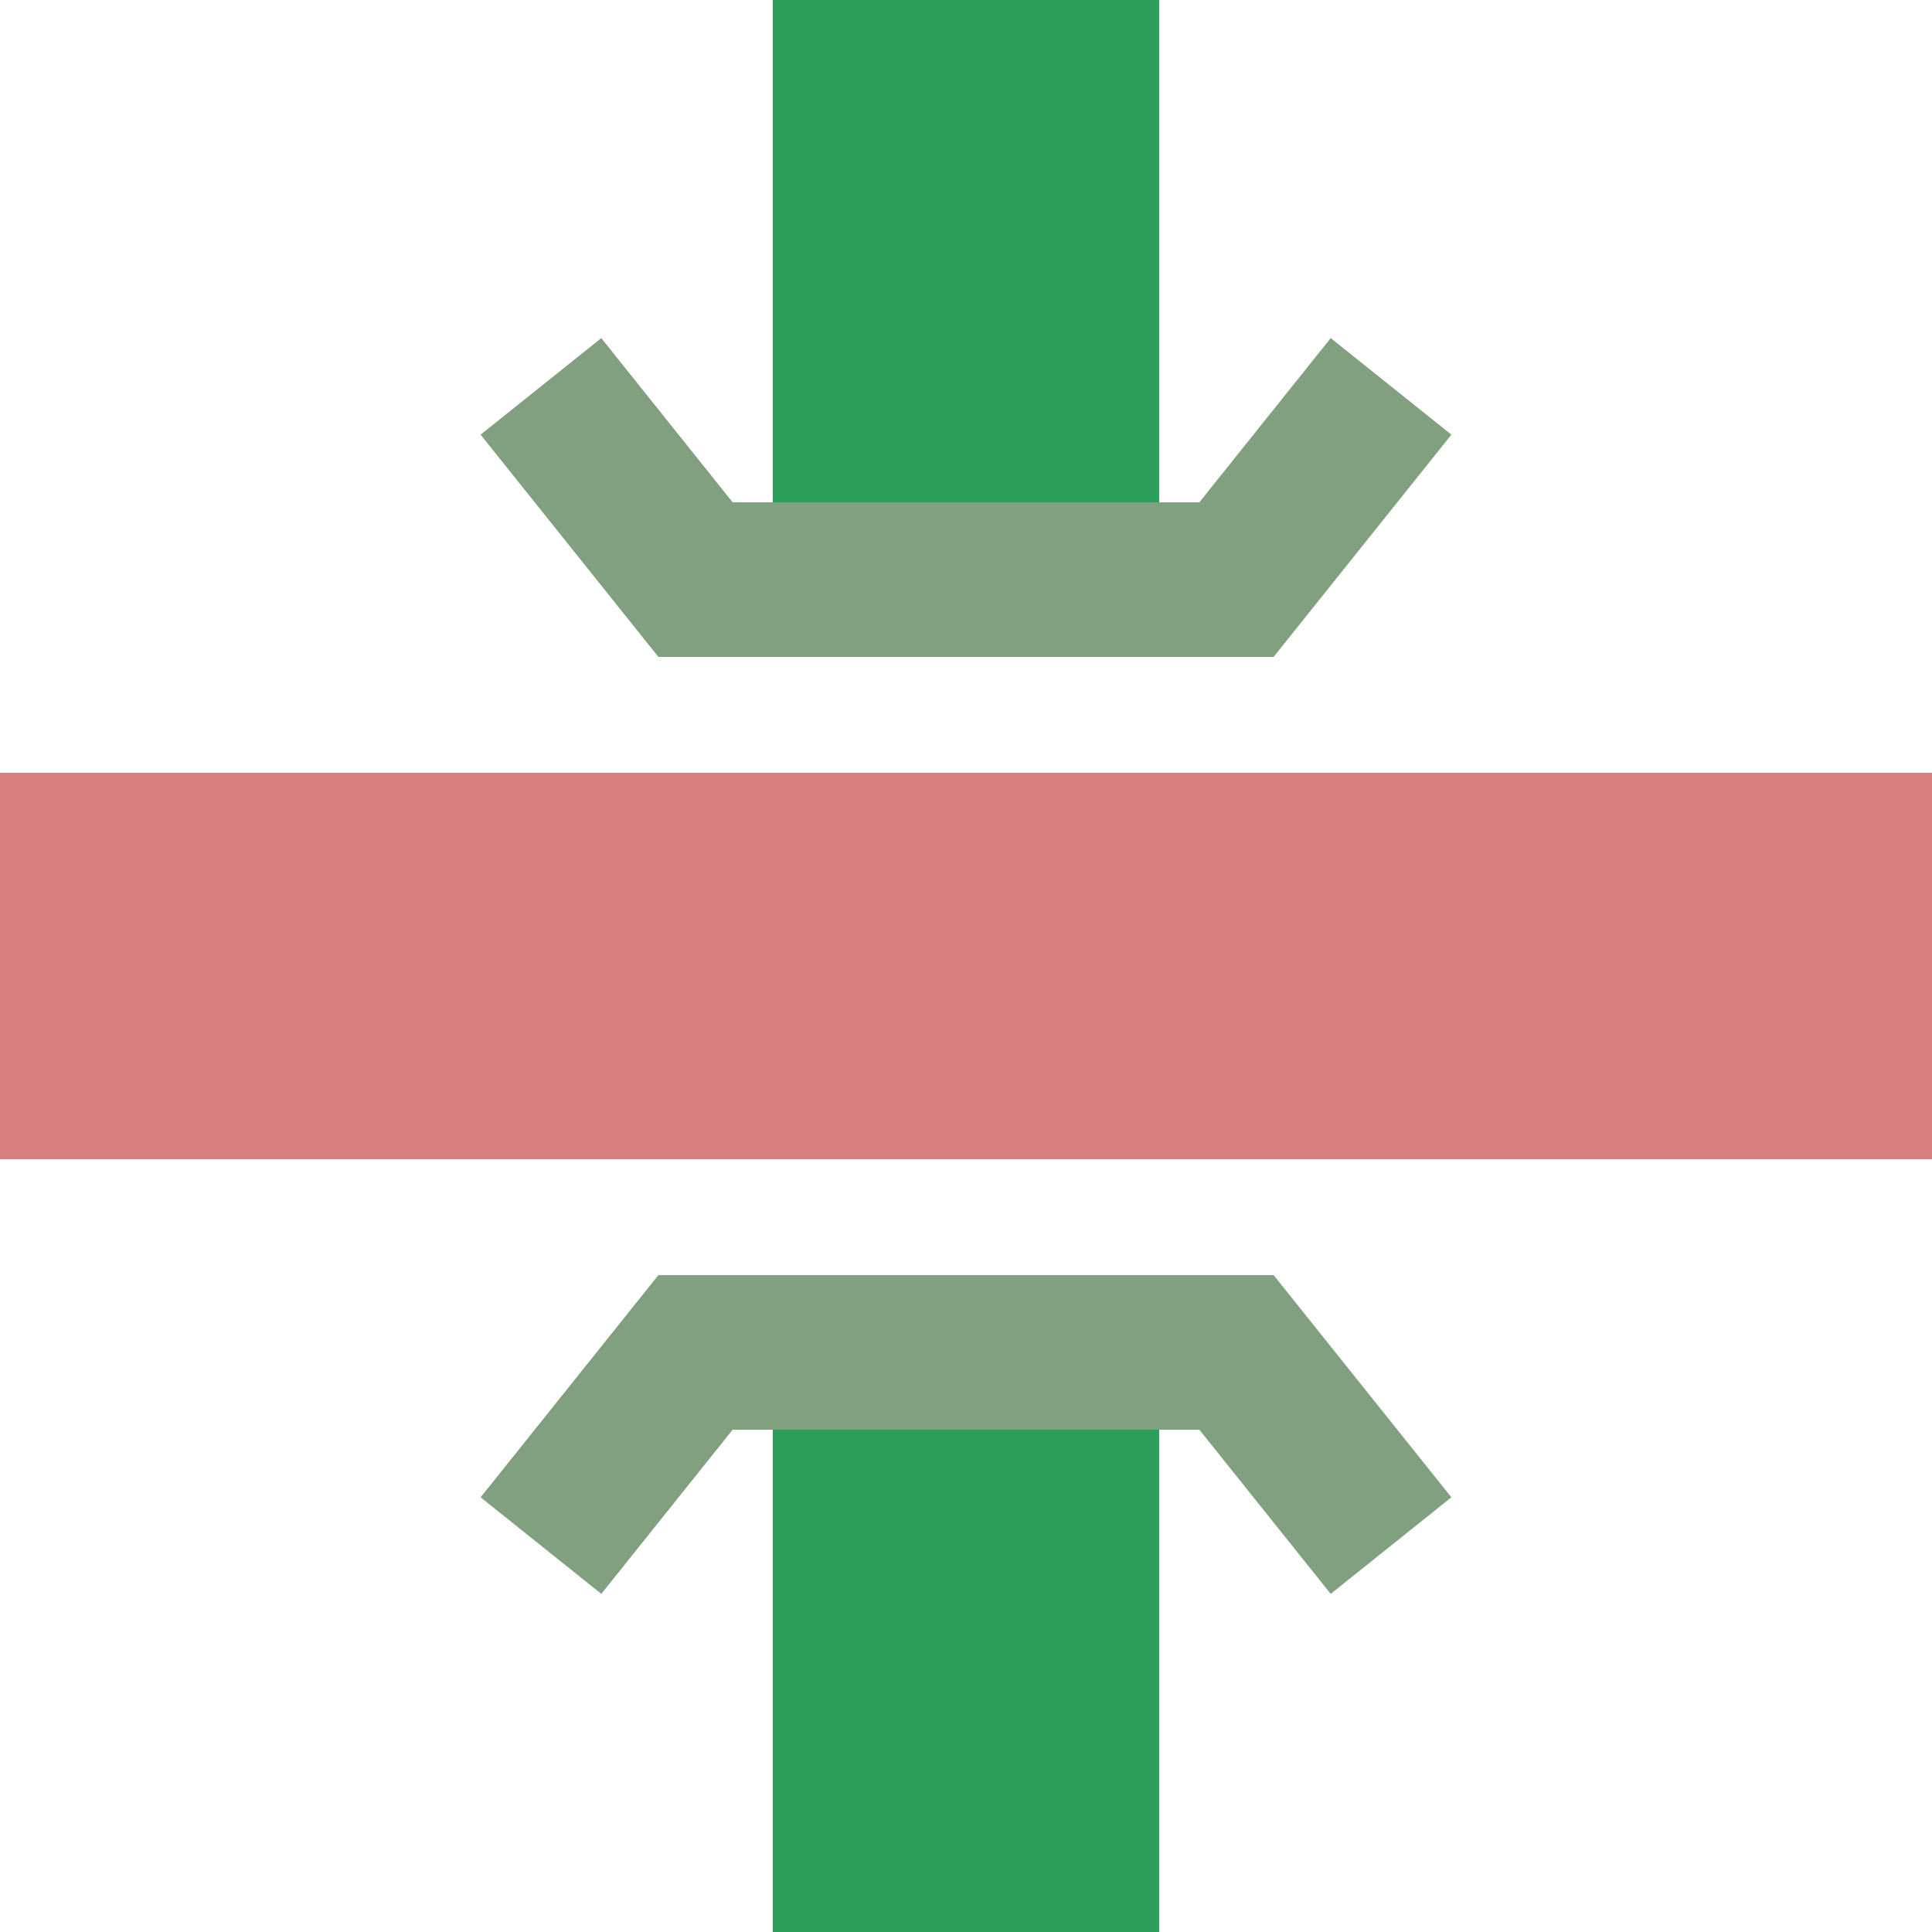
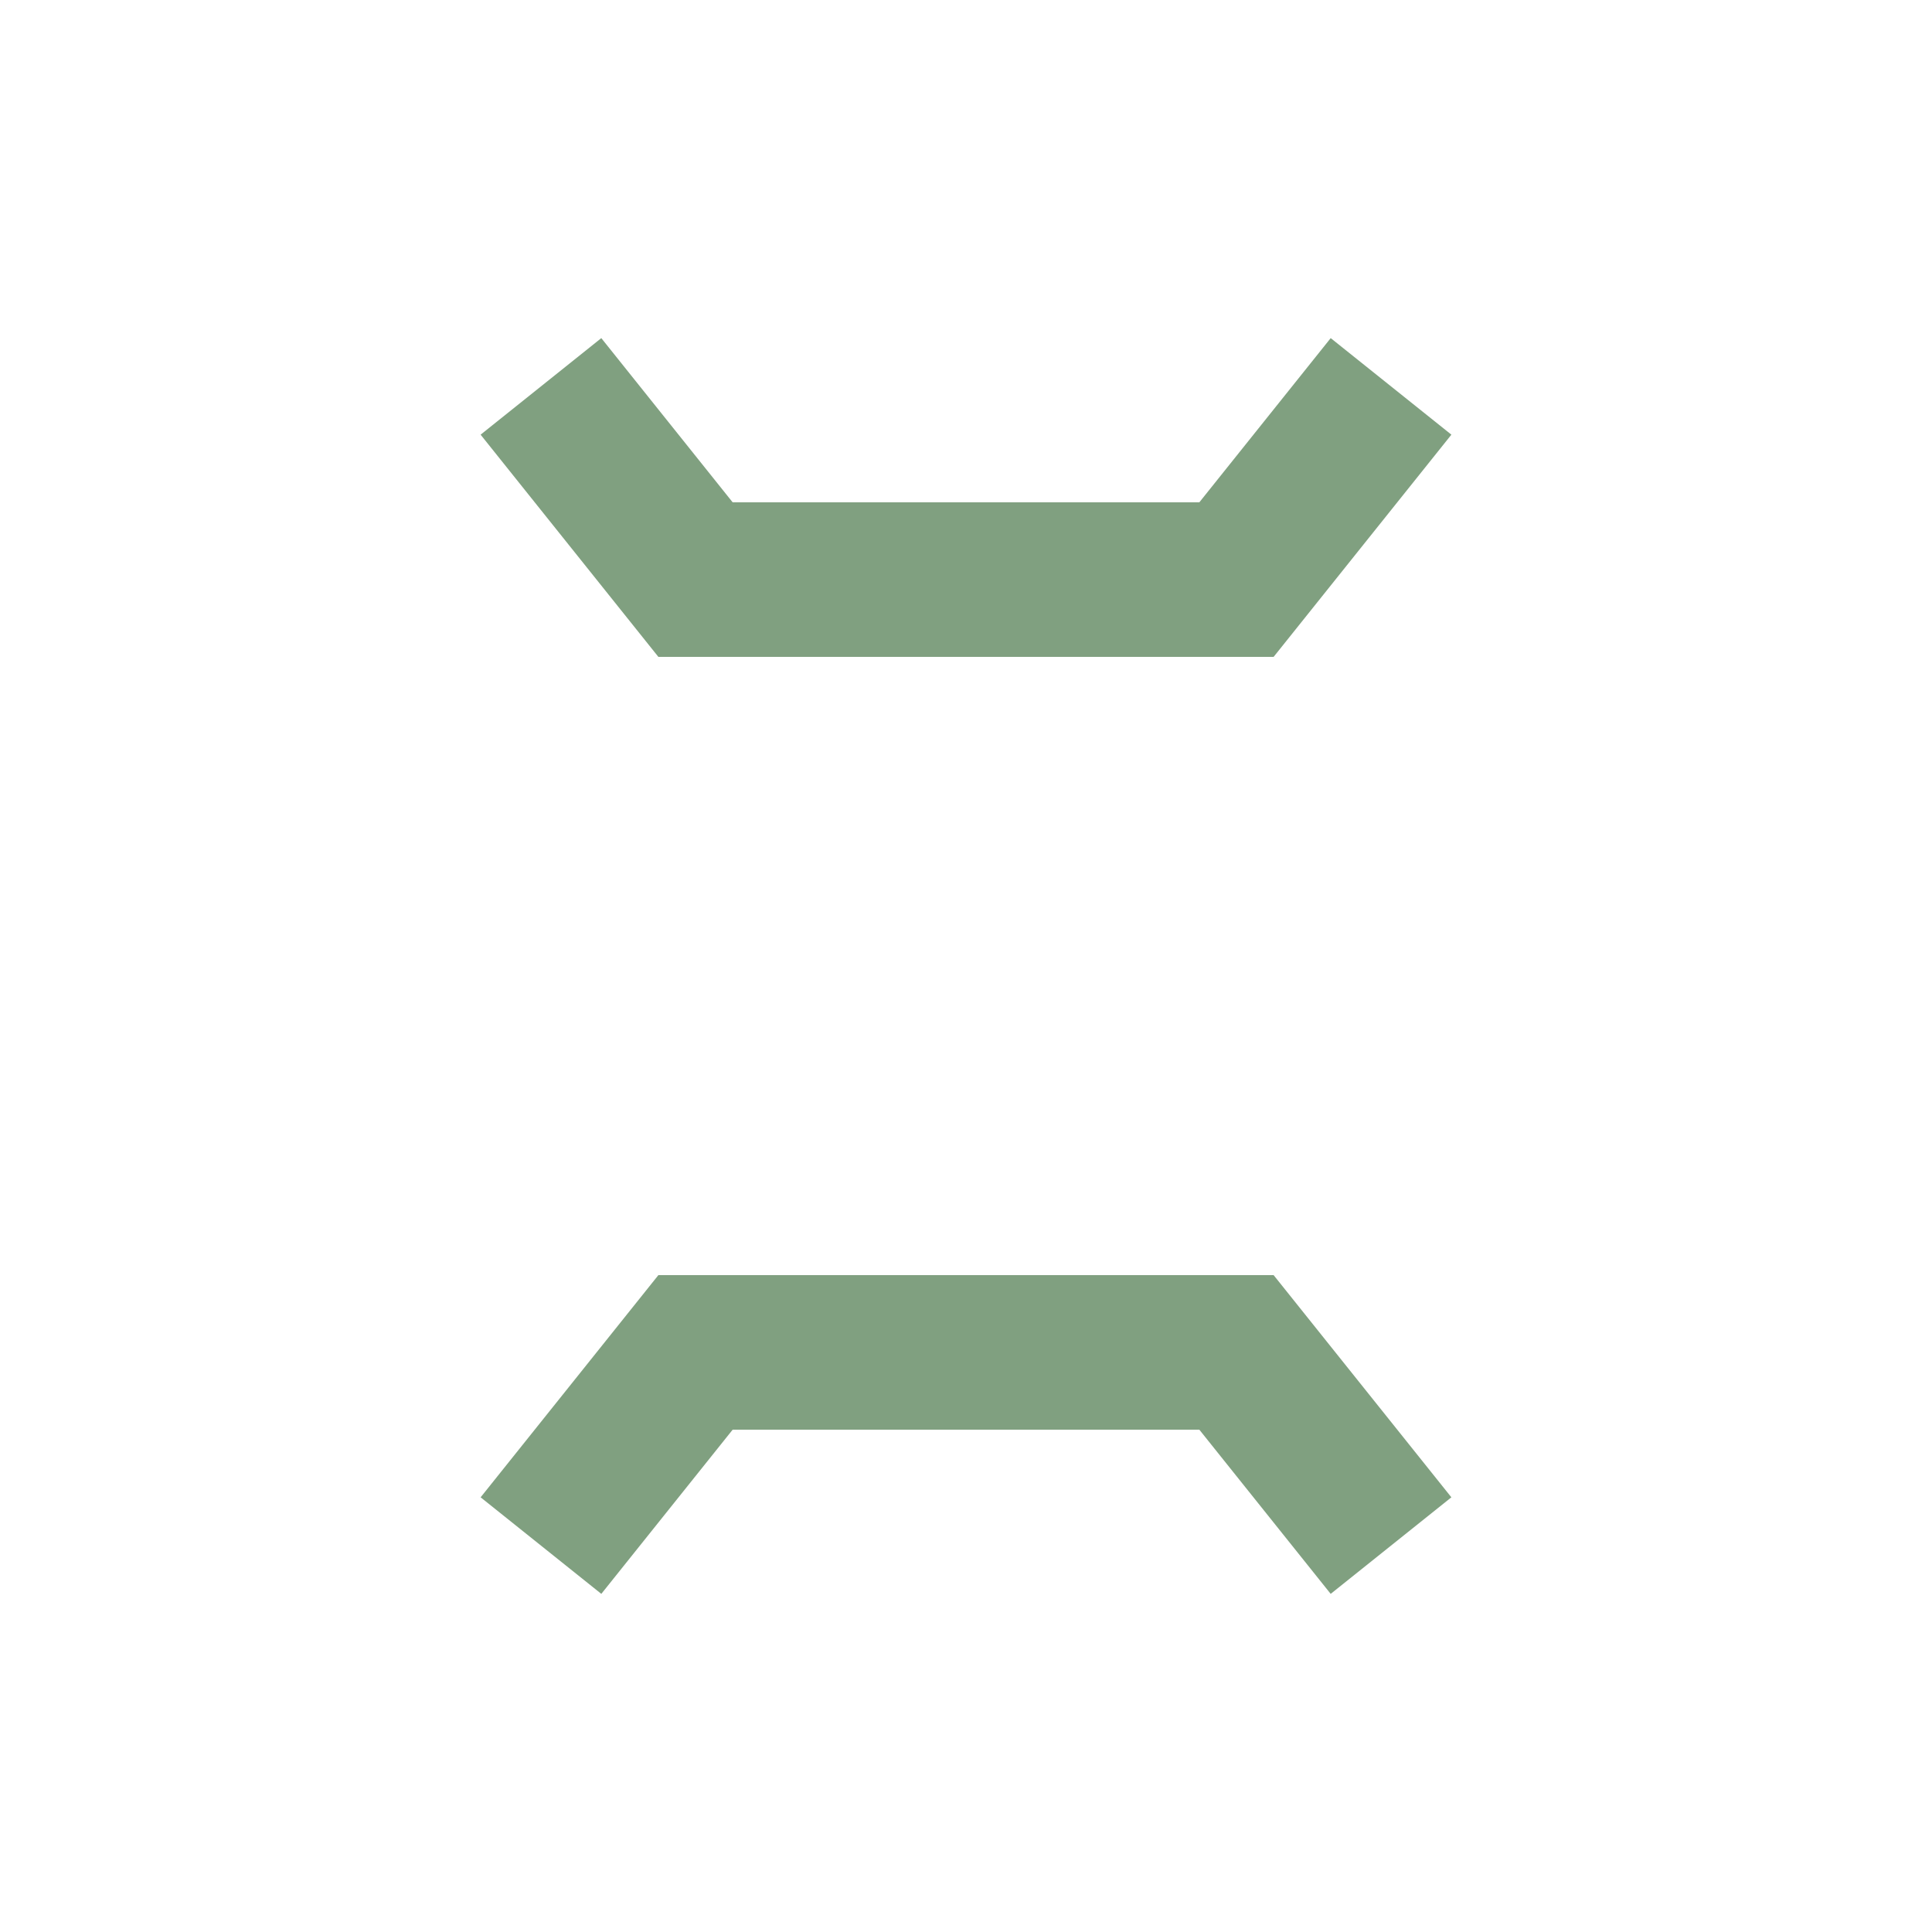
<svg xmlns="http://www.w3.org/2000/svg" width="500" height="500">
  <title>gemKRZu</title>
  <g stroke-width="100">
-     <path stroke="#2CA05A" d="M 250,0 V 130 m 0,240 V 500" />
-     <path stroke="#D77F7E" d="M 0,250 H 500" />
-   </g>
+     </g>
  <path stroke="#80A080" d="m 140,100 40,50 h 140 l 40,-50 m -220,300 40,-50 h 140 l 40,50" stroke-width="40" fill="none" />
</svg>